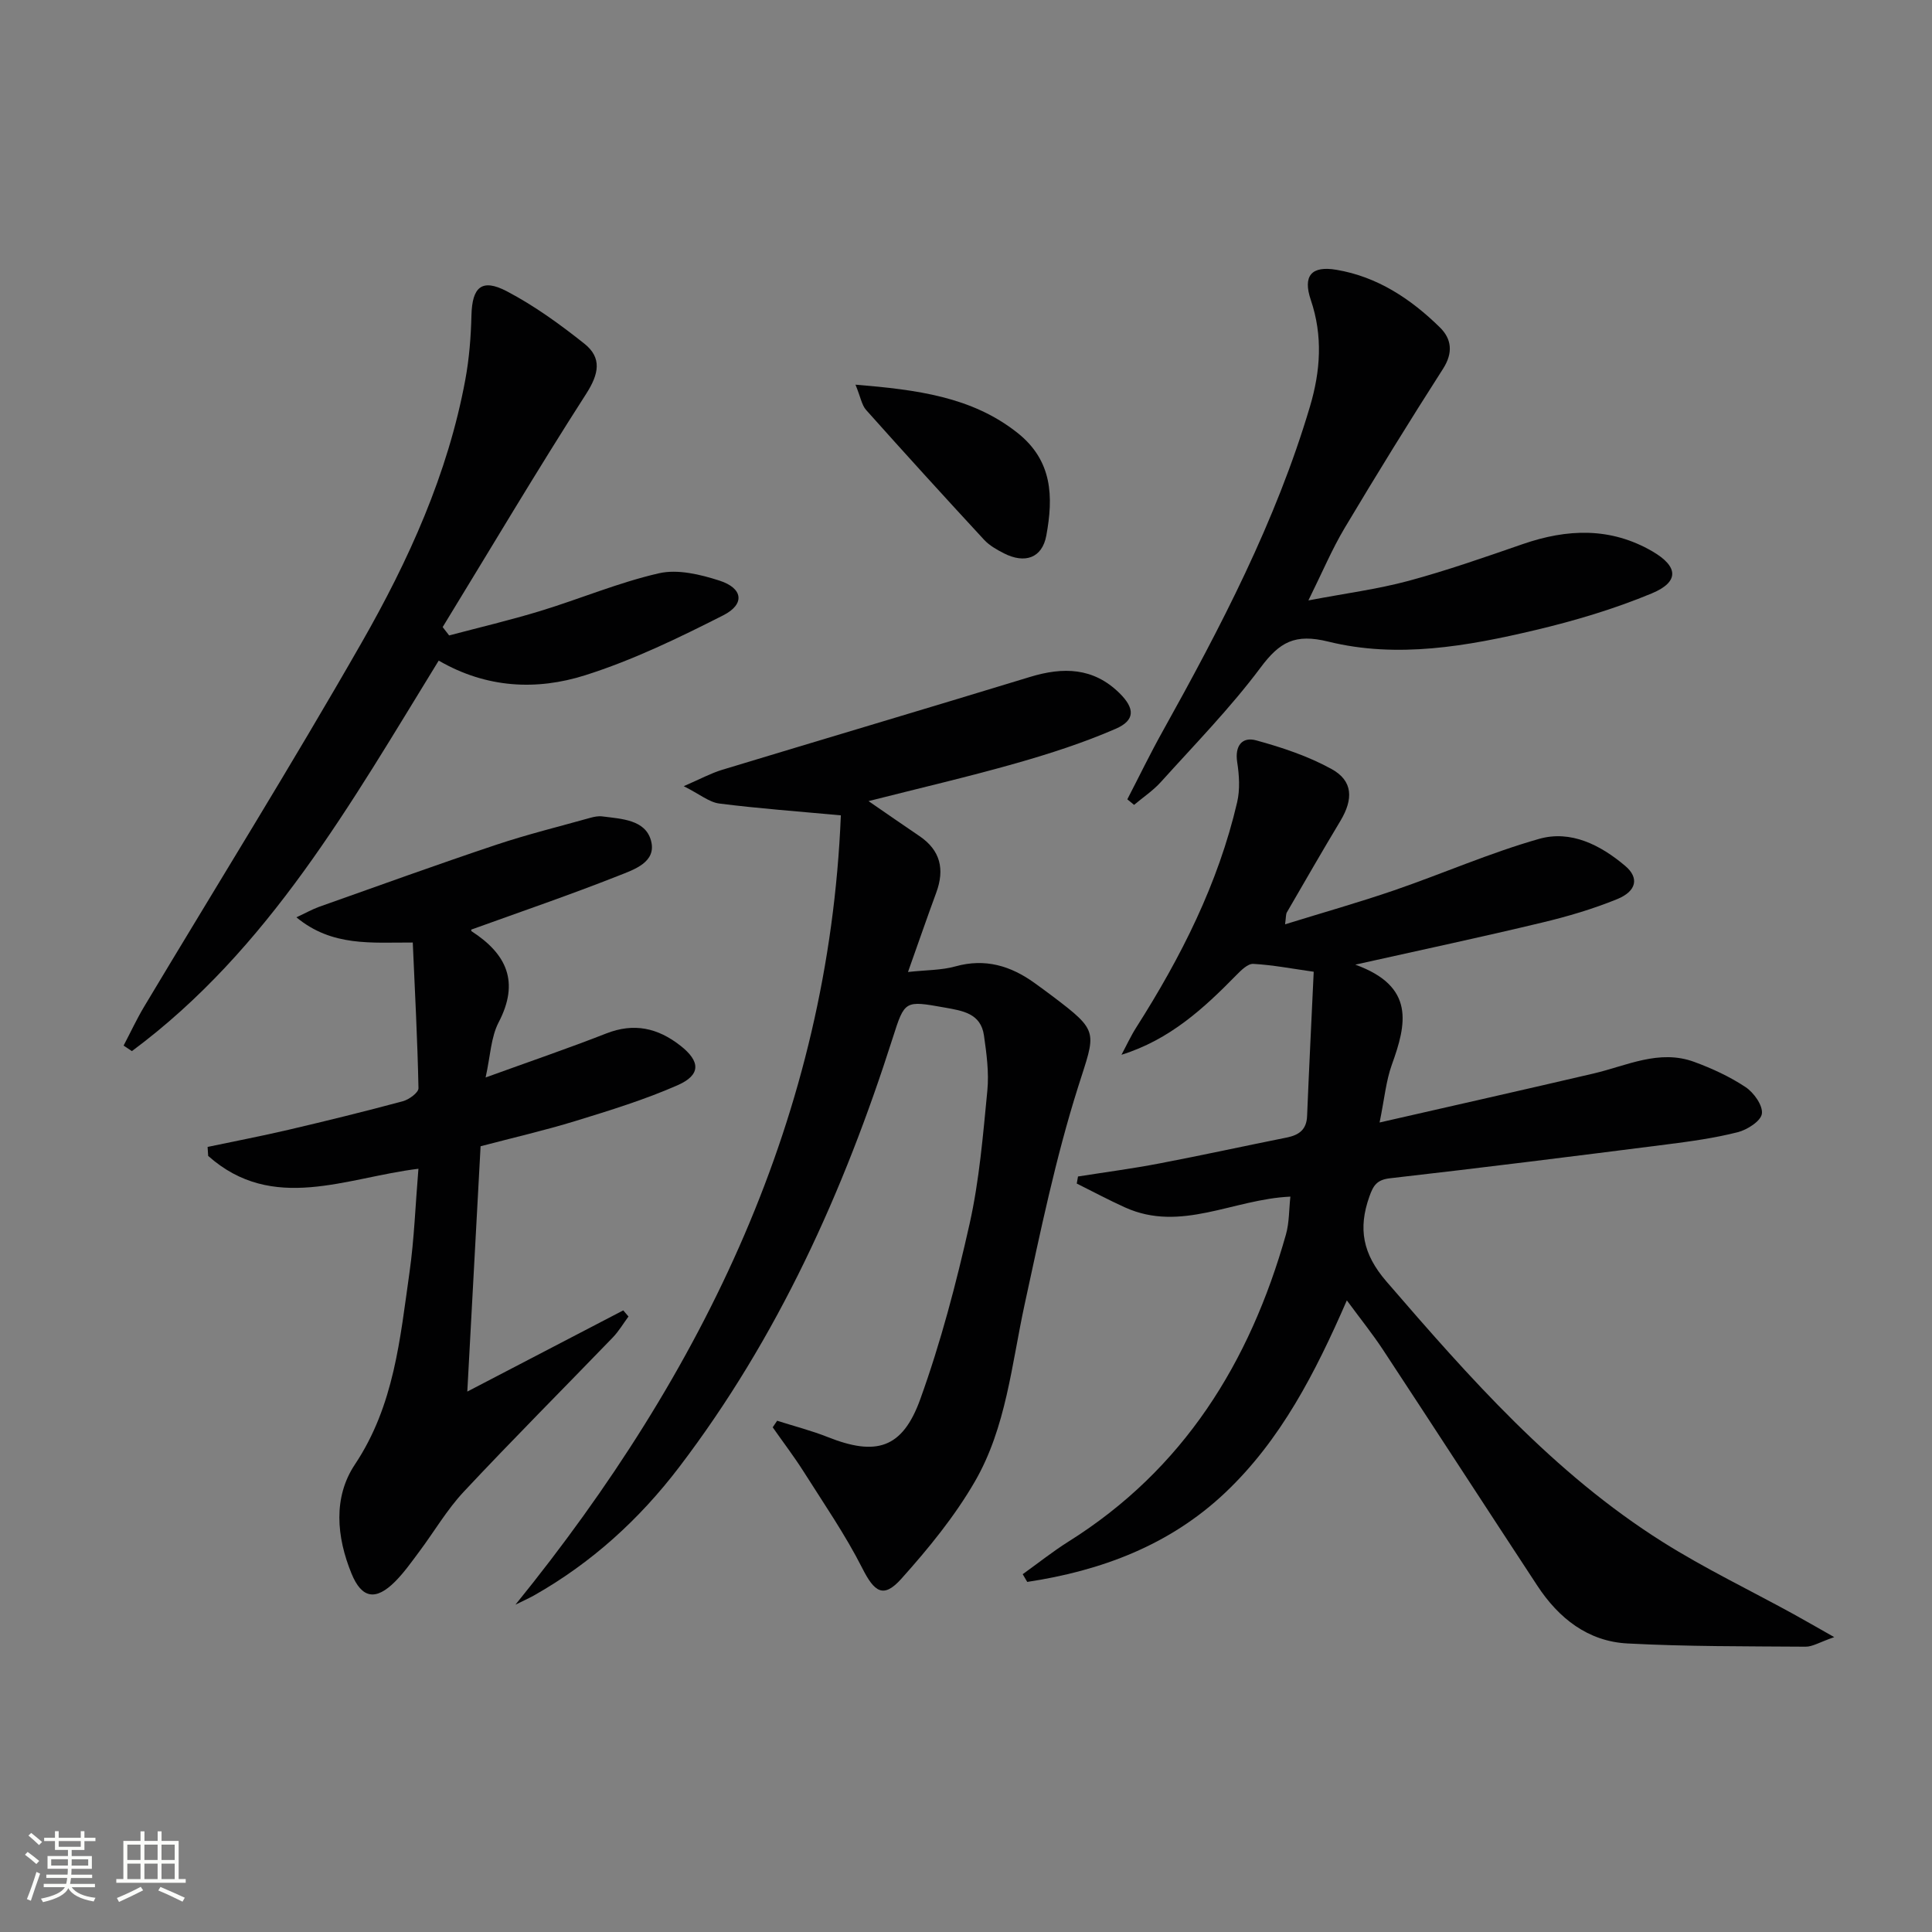
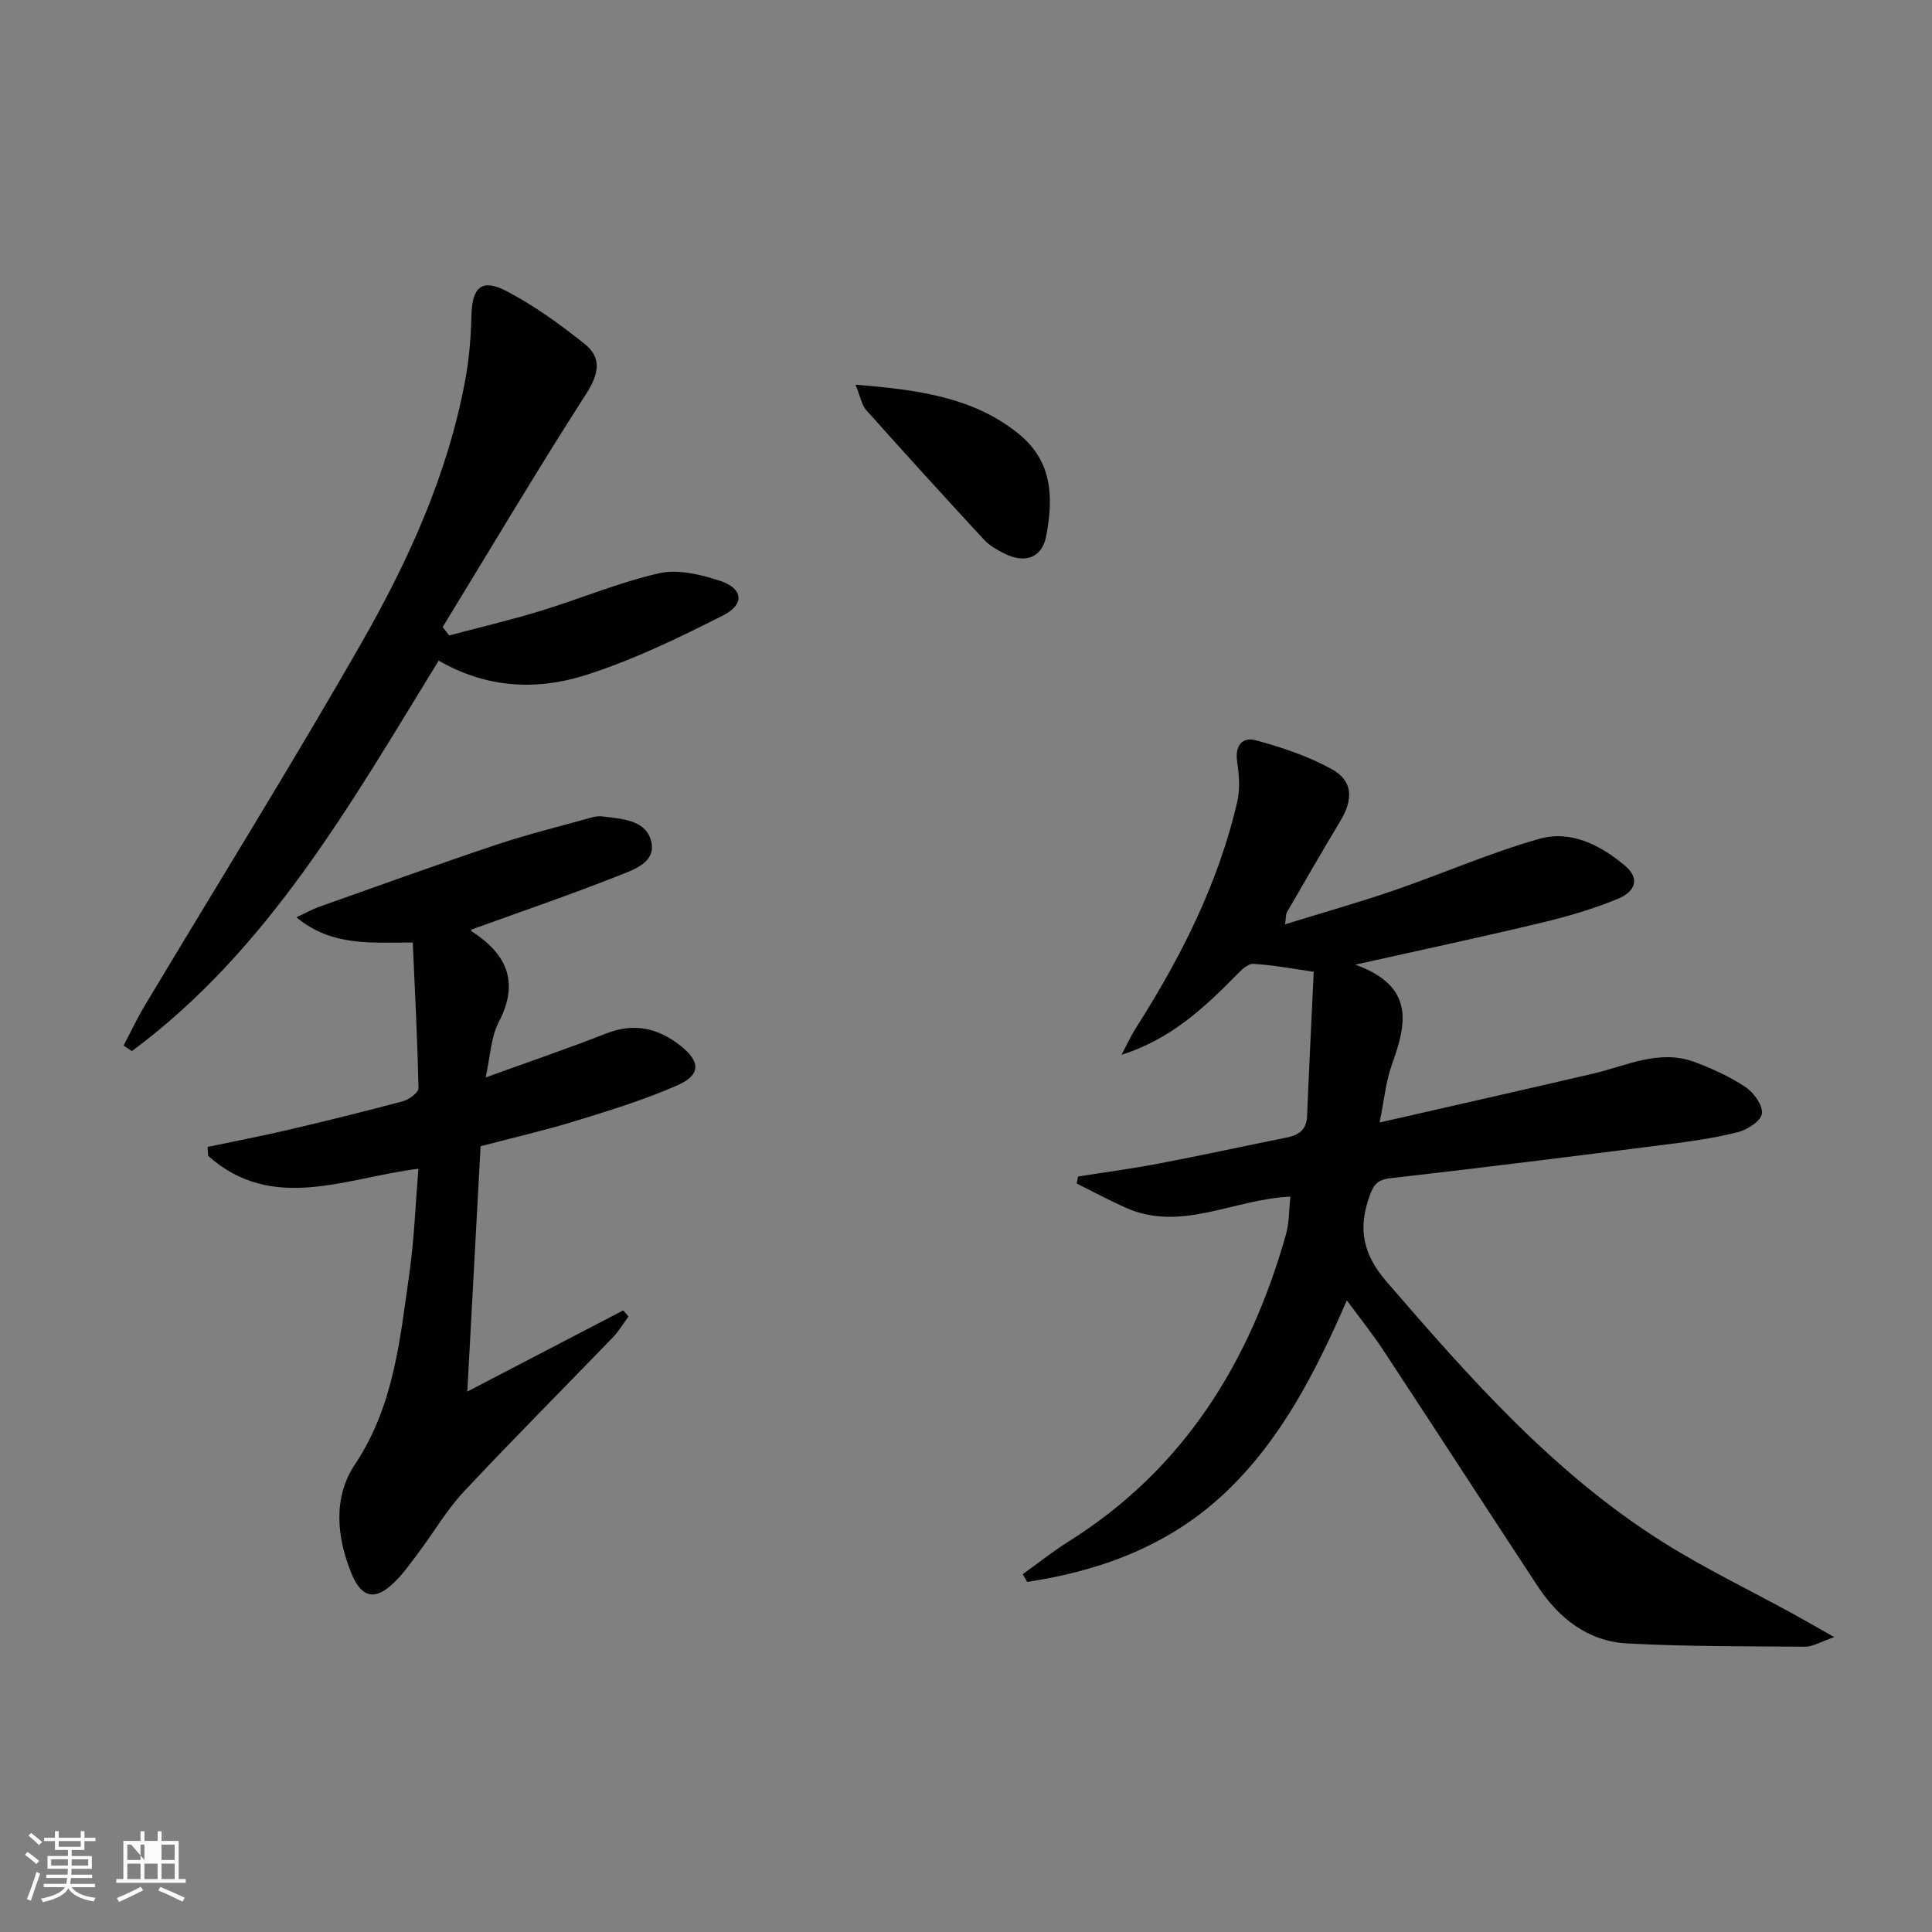
<svg xmlns="http://www.w3.org/2000/svg" enable-background="new 0 0 400 400" viewBox="0 0 400 400">
  <rect x="0" y="0" width="400" height="400" fill="#808080" stroke="none" />
  <path d="m5.17 384 .55-.58c.85.61 1.65 1.24 2.4 1.87l-.59.64c-.83-.73-1.62-1.38-2.36-1.93m1.22 9.53-.82-.34c.71-1.76 1.37-3.64 1.98-5.63.24.13.5.25.76.36-.6 1.67-1.24 3.54-1.92 5.61m-.5-13.5.57-.54c.56.44 1.31 1.06 2.26 1.87l-.64.64c-.68-.66-1.41-1.32-2.19-1.97m3.25.46h2.24v-1.36h.77v1.36h4.57v-1.36h.76v1.36h2.28v.69h-2.28v1.84h-2.64v1.26h4.18v2.64h-4.21c0 .45-.02.86-.05 1.21h4.32v.69h-4.38c-.04.34-.1.75-.19 1.22h5.15v.69h-4.82c.87 1.19 2.51 1.92 4.93 2.19-.17.31-.3.57-.37.76-2.77-.49-4.52-1.41-5.26-2.76-.56 1.26-2.3 2.23-5.24 2.9-.12-.24-.26-.48-.43-.72 2.73-.55 4.38-1.34 4.96-2.38h-4.38v-.69h4.65c.1-.38.17-.79.21-1.22h-4.32v-.69h4.4c.03-.34.05-.75.05-1.21h-4.2v-2.64h4.23v-1.26h-2.69v-1.84h-2.24zm1.46 4.46v1.29h3.45c.01-.4.02-.57.01-.53v-.32-.45h-3.46zm1.55-2.59h4.57v-1.19h-4.57zm6.11 2.59h-3.42v.77c-.01.19-.01.37-.02.53h3.44z" fill="#fbfcfa" />
-   <path d="m32.63 379.16h.82v1.98h3.54v7.89h1.46v.78h-14.37v-.78h1.46v-7.89h3.55v-1.98h.82v1.98h2.73v-1.98zm-3.49 11.48.5.73c-1.61.82-3.28 1.63-5 2.41-.13-.27-.28-.55-.44-.82 1.75-.72 3.4-1.49 4.94-2.32m-2.78-5.55h2.73v-3.18h-2.73zm0 3.95h2.73v-3.2h-2.73zm3.54-3.95h2.73v-3.18h-2.73zm0 3.95h2.73v-3.2h-2.73zm7.89 4.68c-1.84-.92-3.51-1.7-5.02-2.32l.45-.73c1.89.8 3.57 1.55 5.04 2.23zm-1.62-11.81h-2.73v3.18h2.73zm-2.73 7.13h2.73v-3.2h-2.73z" fill="#fbfcfa" />
+   <path d="m32.63 379.16h.82v1.98h3.54v7.89h1.46v.78h-14.37v-.78h1.46v-7.89h3.55v-1.98h.82v1.98h2.73v-1.98zm-3.49 11.48.5.73c-1.61.82-3.28 1.63-5 2.41-.13-.27-.28-.55-.44-.82 1.75-.72 3.4-1.49 4.94-2.32m-2.78-5.55h2.73v-3.18h-2.73zm0 3.95h2.73v-3.2h-2.73zm3.54-3.95v-3.18h-2.73zm0 3.95h2.73v-3.2h-2.73zm7.89 4.68c-1.84-.92-3.51-1.7-5.02-2.32l.45-.73c1.89.8 3.57 1.55 5.04 2.23zm-1.62-11.81h-2.73v3.18h2.73zm-2.73 7.13h2.73v-3.2h-2.73z" fill="#fbfcfa" />
  <g fill="#010102">
    <path d="m280.6 199.72c12.44 4.5 10.6 12.31 7.57 20.7-1.21 3.36-1.53 7.03-2.54 11.98 15.41-3.52 29.86-6.77 44.29-10.14 6.89-1.61 13.59-5.08 20.87-2.4 3.69 1.36 7.36 3.05 10.62 5.22 1.71 1.14 3.6 3.8 3.37 5.5-.2 1.52-3.03 3.33-5 3.83-4.8 1.22-9.75 1.9-14.68 2.53-19.1 2.43-38.2 4.83-57.33 7.01-2.73.31-3.45 1.52-4.25 3.77-2.37 6.66-1.38 11.91 3.52 17.59 17.23 19.96 34.62 39.71 57.17 53.92 8.7 5.48 18.03 9.97 27.06 14.92 2.39 1.31 4.75 2.69 8.49 4.8-3.02 1.04-4.48 1.99-5.93 1.98-12.3-.09-24.62-.02-36.89-.67-8.17-.43-14.22-5.21-18.64-11.94-10.68-16.26-21.26-32.59-31.95-48.84-2.17-3.3-4.66-6.39-7.5-10.25-6.55 15.04-13.68 28.91-25.16 39.79-11.53 10.92-25.7 16.18-41.01 18.5-.31-.53-.62-1.07-.94-1.6 3.15-2.25 6.19-4.68 9.46-6.74 23.85-14.95 37.55-37.09 45.04-63.59.7-2.47.62-5.15.92-7.84-11.85.52-22.65 7.47-34.22 2.24-3.39-1.53-6.68-3.29-10.01-4.95.09-.49.17-.97.26-1.46 5.62-.89 11.26-1.63 16.84-2.7 8.8-1.68 17.56-3.6 26.35-5.36 2.54-.51 4.13-1.61 4.24-4.46.4-9.78.89-19.56 1.37-29.87-4.4-.62-8.43-1.4-12.5-1.63-1.13-.07-2.52 1.31-3.5 2.31-6.76 6.9-13.8 13.39-23.8 16.51 1.02-1.9 1.92-3.87 3.08-5.69 9.24-14.52 16.94-29.73 20.87-46.6.61-2.63.43-5.58.01-8.28-.53-3.41 1.03-5.32 3.91-4.53 5.38 1.47 10.81 3.28 15.66 5.96 4.4 2.43 4.5 6.21 1.8 10.71-3.77 6.27-7.42 12.62-11.09 18.95-.22.38-.16.94-.37 2.47 7.87-2.44 15.31-4.54 22.62-7.05 10.03-3.45 19.8-7.75 29.98-10.64 6.57-1.87 12.73 1.28 17.84 5.61 2.89 2.45 2.36 5.21-1.67 6.86-5.03 2.05-10.31 3.61-15.61 4.87-12.23 2.94-24.5 5.55-38.62 8.7z" />
-     <path d="m106.72 332.23c39.15-48.27 64.84-101.55 67.37-163.42-8.95-.83-17.1-1.42-25.18-2.45-2.09-.27-4.01-1.91-7.35-3.59 3.51-1.52 5.63-2.68 7.89-3.37 21.26-6.45 42.56-12.76 63.81-19.25 6.85-2.09 13.1-1.97 18.51 3.35 3.2 3.15 3.3 5.62-.78 7.39-6.65 2.89-13.62 5.14-20.61 7.13-9.85 2.8-19.85 5.12-30.56 7.84 3.88 2.67 7.18 4.97 10.51 7.22 4.39 2.96 5.29 6.9 3.51 11.73-1.89 5.13-3.67 10.3-5.85 16.43 3.8-.42 6.93-.35 9.82-1.16 6.17-1.72 11.45-.12 16.4 3.45 1.22.88 2.43 1.76 3.62 2.66 9.94 7.5 9.01 7.35 5.36 18.91-4.64 14.67-7.77 29.84-11.04 44.91-2.71 12.48-3.82 25.49-10.31 36.72-4.19 7.24-9.62 13.88-15.23 20.14-3.71 4.14-5.57 2.77-8.08-2.19-3.51-6.92-7.95-13.36-12.11-19.94-2.01-3.17-4.29-6.16-6.44-9.23.31-.45.62-.91.92-1.36 3.48 1.11 7.04 2.02 10.43 3.36 10.02 3.99 15.49 2.45 19.19-7.79 4.26-11.81 7.47-24.05 10.22-36.32 2.02-9.03 2.78-18.37 3.68-27.61.36-3.75-.16-7.63-.7-11.4-.65-4.59-4.41-5.12-8.15-5.79-8.24-1.47-8.26-1.5-10.73 6.26-10.17 31.89-23.8 62.07-44.21 88.87-8.27 10.86-18.18 19.86-30.09 26.6-1.24.68-2.55 1.26-3.82 1.9z" />
    <path d="m42.98 237.46c5.6-1.18 11.22-2.26 16.79-3.56 7.9-1.85 15.79-3.79 23.63-5.9 1.28-.34 3.26-1.79 3.24-2.7-.2-9.94-.73-19.88-1.18-30.16-8.55-.03-16.7.9-24.09-5.22 1.89-.88 3.25-1.65 4.69-2.17 12.19-4.32 24.36-8.73 36.62-12.83 6.43-2.15 13.04-3.78 19.58-5.61.79-.22 1.66-.39 2.46-.28 3.95.51 8.85.67 10.05 4.96 1.27 4.53-3.55 6.06-6.72 7.32-9.99 3.95-20.17 7.43-30.44 11.14 0-.17-.11.27.02.35 7.25 4.69 9.99 10.47 5.61 18.86-1.61 3.1-1.71 6.98-2.7 11.42 8.96-3.25 17.03-6 24.97-9.11 5.76-2.26 10.68-1.15 15.37 2.53 4.12 3.23 4.28 6.04-.58 8.18-6.8 2.99-13.97 5.2-21.09 7.39-6.48 1.99-13.11 3.51-19.71 5.25-.92 16.92-1.82 33.61-2.75 50.79 11.02-5.74 21.65-11.27 32.29-16.81.36.42.72.84 1.08 1.27-1.07 1.45-2 3.04-3.24 4.33-10.28 10.65-20.74 21.13-30.86 31.94-3.5 3.74-6.13 8.28-9.22 12.41-1.59 2.13-3.14 4.33-5 6.2-4.01 4.01-6.9 3.52-9.02-1.65-3.11-7.59-3.84-15.79.7-22.6 8.15-12.22 9.35-26.08 11.31-39.82.97-6.86 1.21-13.82 1.84-21.4-14.99 1.82-30.13 9.25-43.53-2.66-.05-.63-.08-1.24-.12-1.86z" />
    <path d="m25.59 216.48c1.41-2.69 2.7-5.46 4.25-8.06 15.03-25.11 30.5-49.96 45.02-75.35 9.74-17.03 17.87-34.94 21.48-54.47.81-4.38 1.16-8.89 1.27-13.35.15-5.82 2.14-7.67 7.35-4.93 5.68 2.98 10.98 6.82 16.02 10.83 3.69 2.93 3.03 6.26.38 10.39-10.21 15.9-19.85 32.17-29.71 48.29.45.58.89 1.15 1.34 1.73 6.3-1.67 12.65-3.16 18.87-5.06 8.22-2.51 16.22-5.9 24.57-7.81 3.89-.89 8.56.24 12.53 1.52 4.87 1.57 5.33 4.87.79 7.18-9.27 4.7-18.75 9.3-28.62 12.42-9.99 3.16-20.39 2.71-30.3-3.04-18.16 29.52-35.15 59.81-63.52 80.85-.58-.39-1.15-.77-1.72-1.14z" />
-     <path d="m233.4 165.49c2.41-4.65 4.69-9.37 7.24-13.94 12.05-21.64 23.51-43.55 30.59-67.44 2.16-7.3 2.68-14.56.16-22-1.7-5.03.13-7.13 5.31-6.25 8.48 1.43 15.41 6.03 21.42 11.93 2.42 2.38 2.77 5.23.66 8.54-6.97 10.88-13.76 21.88-20.38 32.98-2.62 4.39-4.62 9.16-7.51 15 7.65-1.46 14.29-2.32 20.7-4.04 8-2.16 15.84-4.91 23.68-7.62 9.2-3.18 18.17-3.54 26.85 1.51 5.36 3.12 5.62 6.3-.15 8.7-7.75 3.22-15.9 5.65-24.08 7.59-14.11 3.34-28.58 5.92-42.87 2.39-6.92-1.71-10.08.08-14.03 5.37-6.25 8.37-13.62 15.9-20.63 23.68-1.62 1.8-3.7 3.18-5.56 4.75-.48-.4-.94-.77-1.4-1.15z" />
    <path d="m177.12 79.64c12.75 1.06 24.07 2.5 33.49 9.94 7.35 5.8 7.49 13.29 6.02 21.3-.86 4.66-4.43 5.89-8.78 3.68-1.47-.75-3-1.62-4.1-2.8-8.22-8.89-16.37-17.85-24.44-26.89-.9-1.02-1.12-2.62-2.19-5.23z" />
  </g>
</svg>